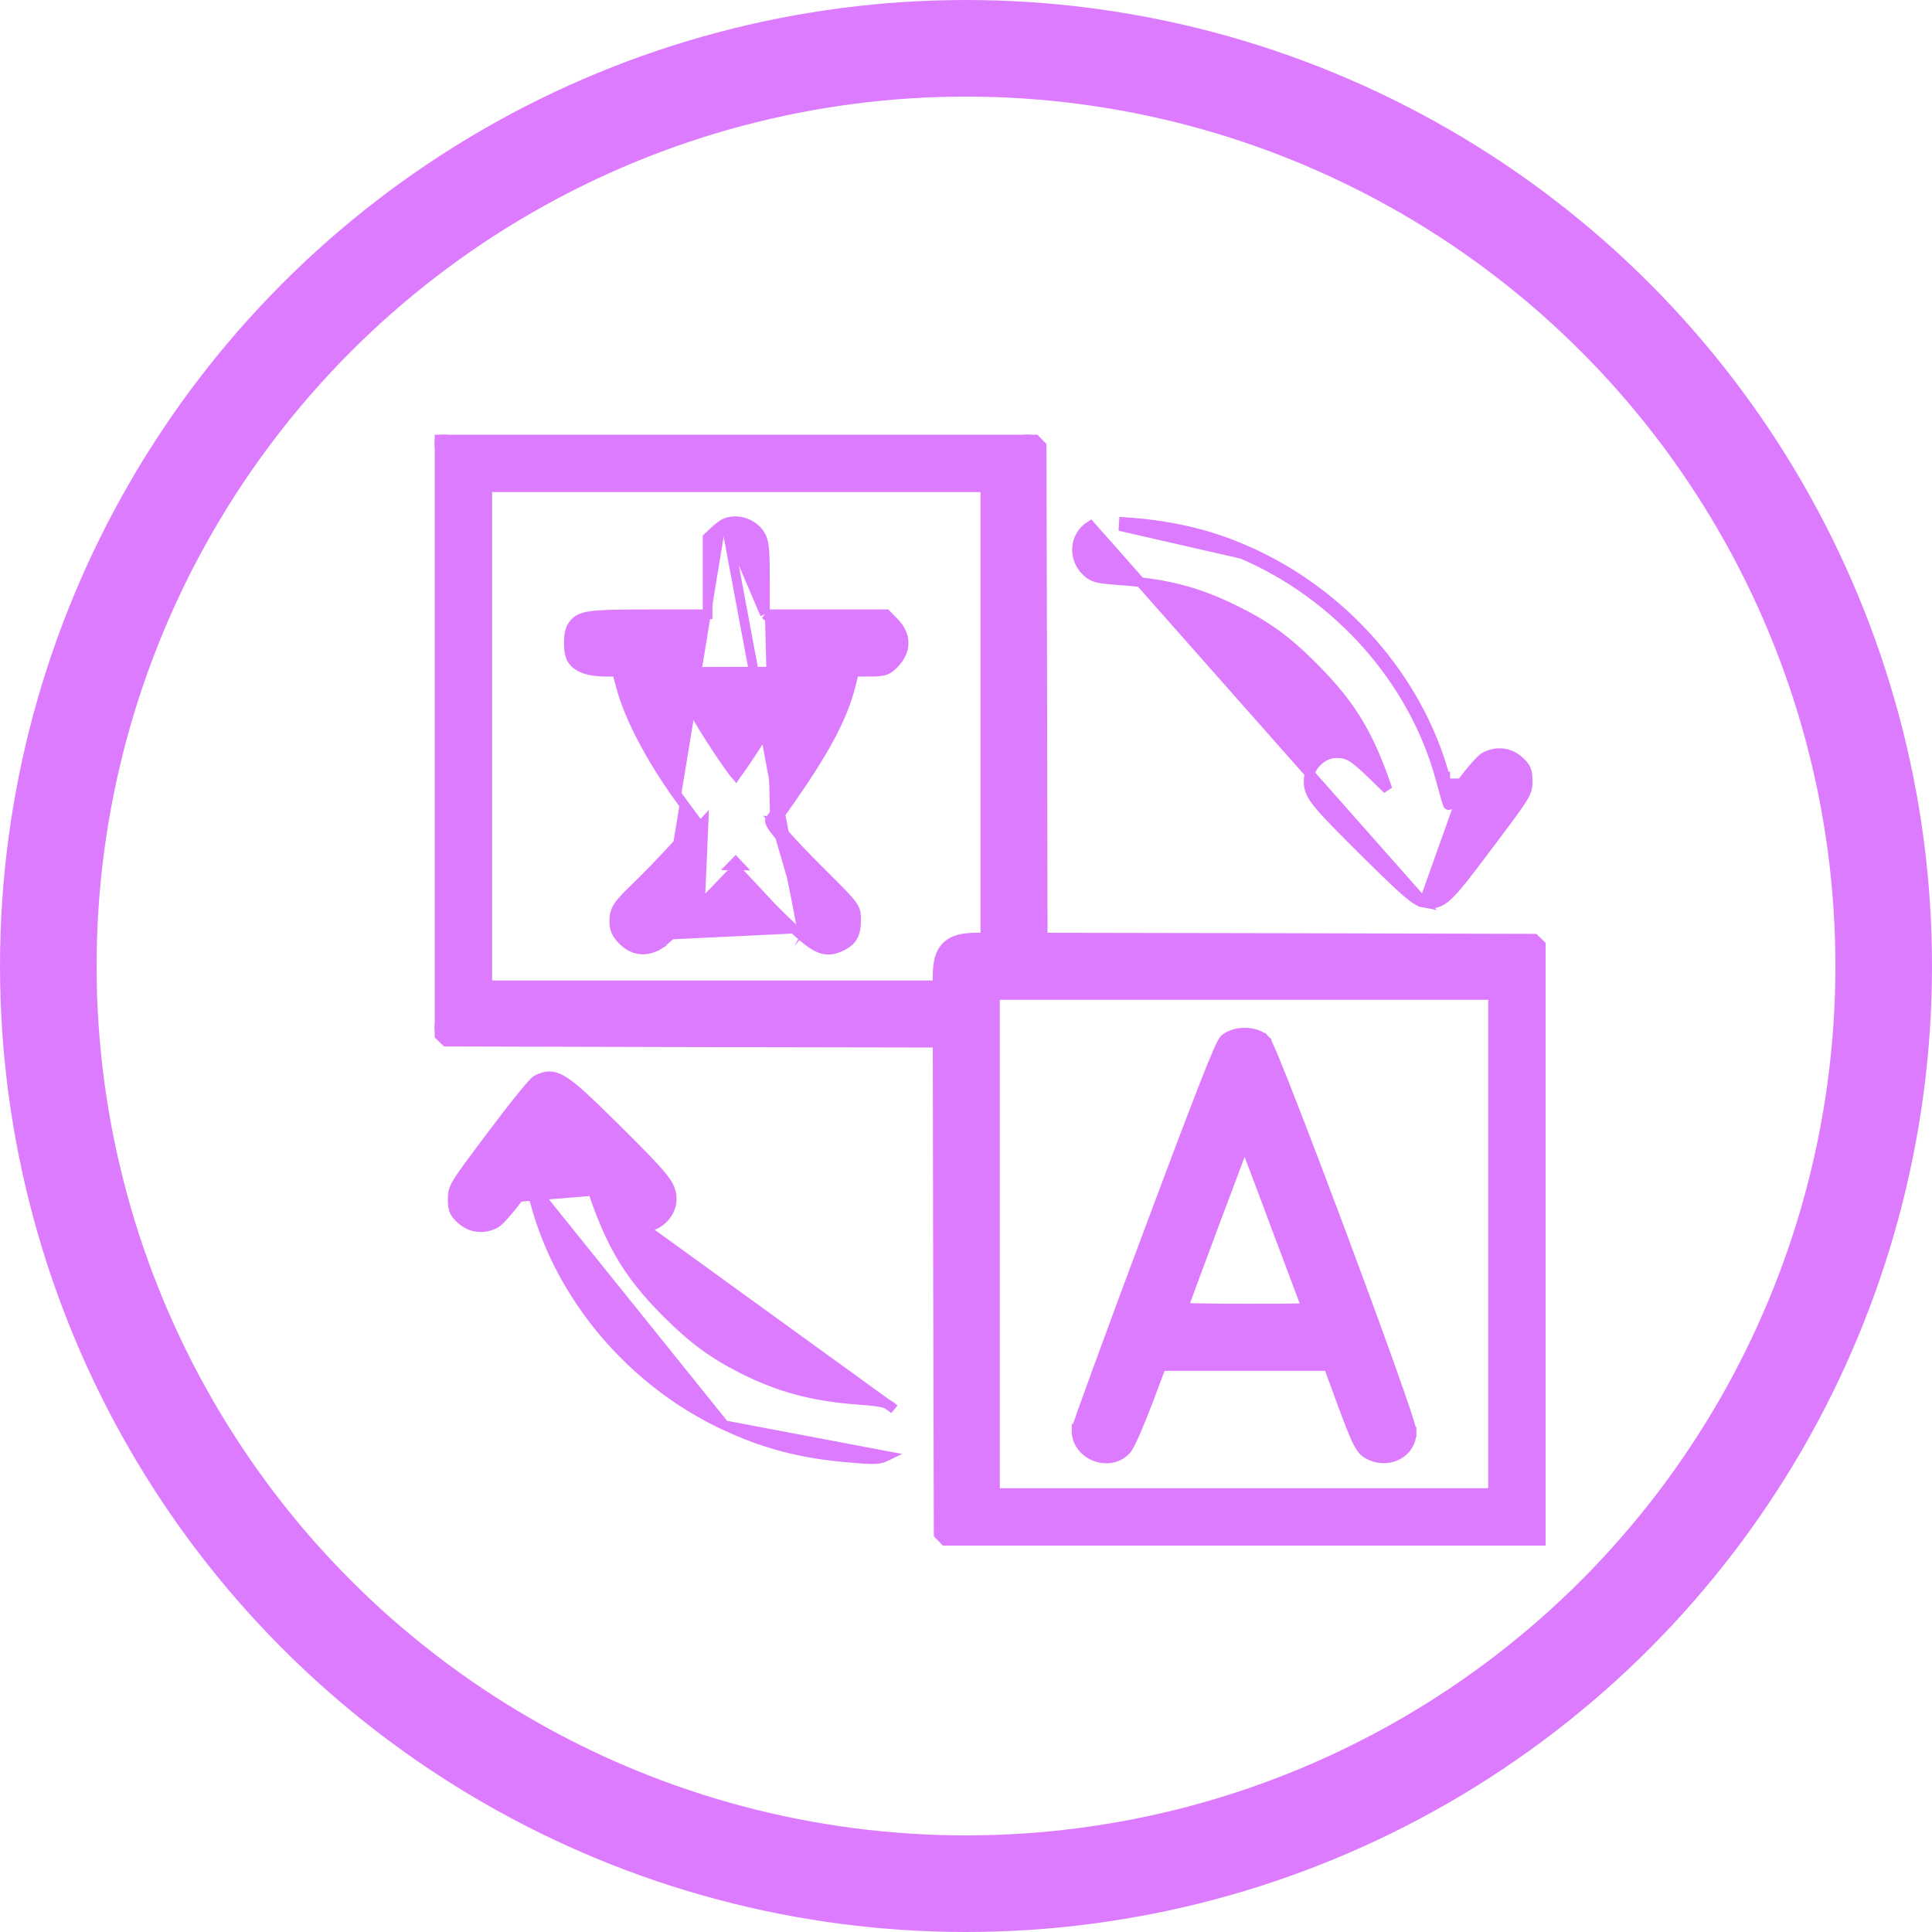
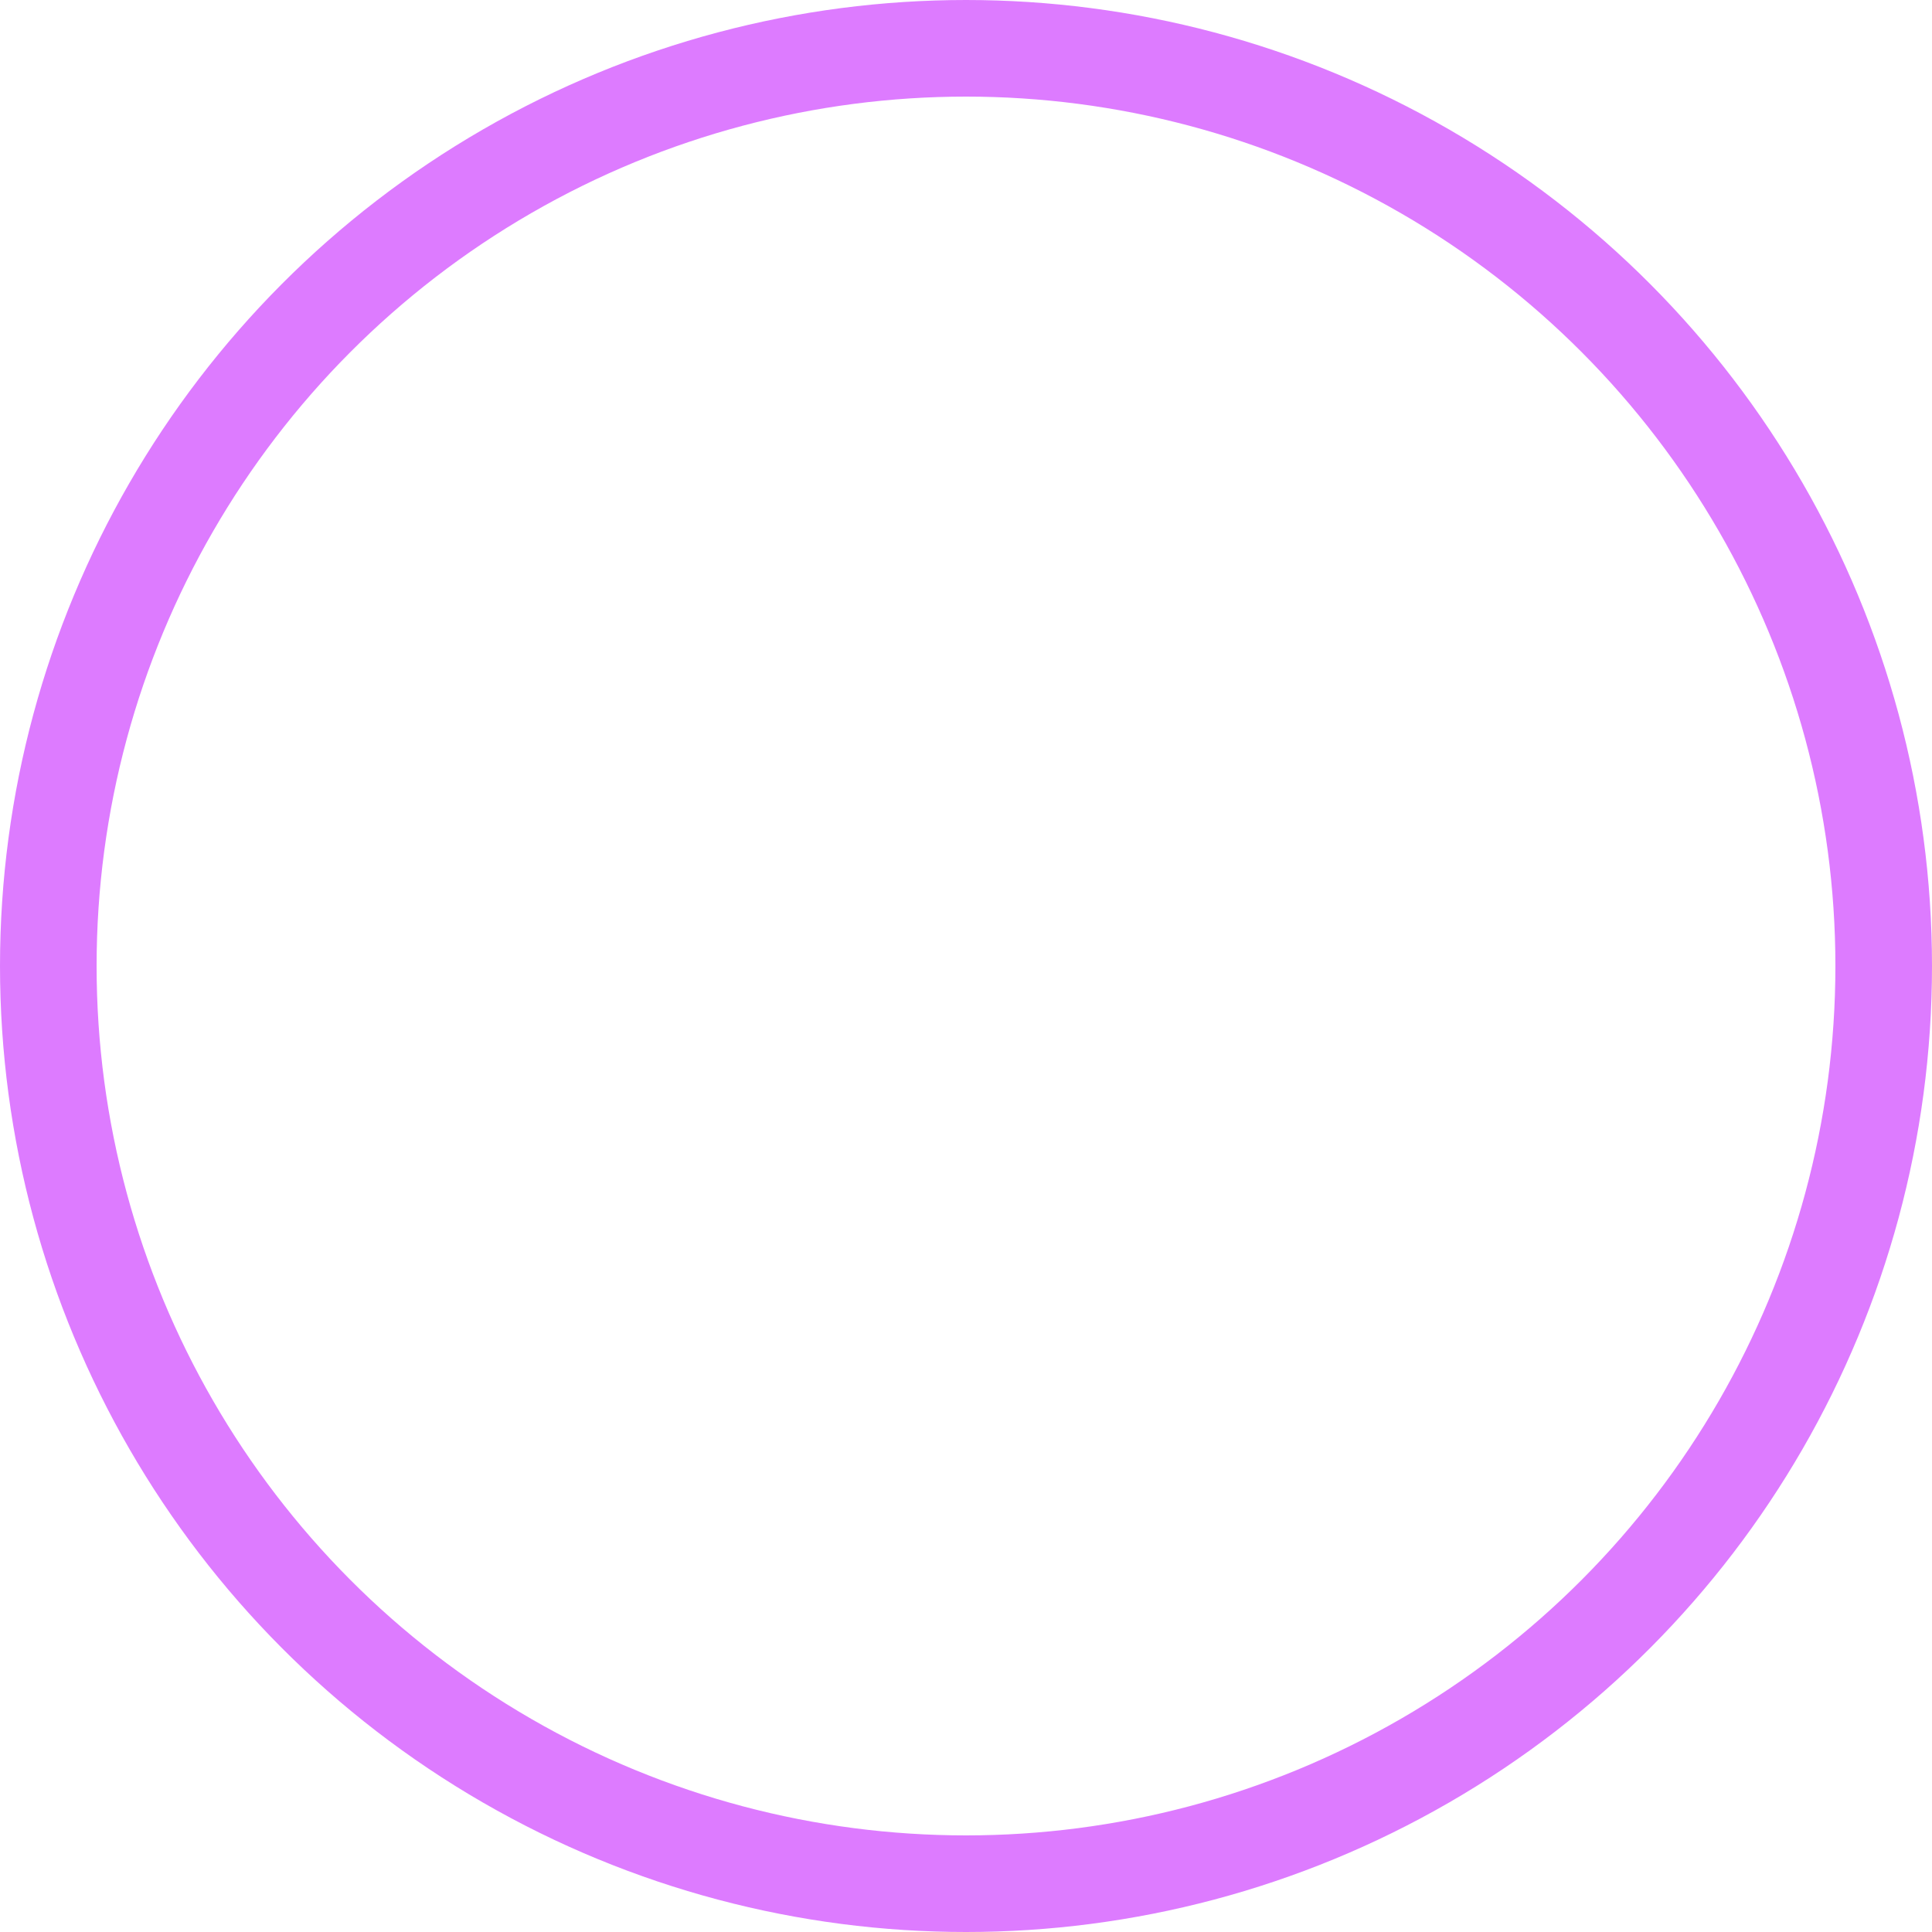
<svg xmlns="http://www.w3.org/2000/svg" width="40" height="40" viewBox="0 0 40 40" fill="none">
  <g clip-path="url(#clip0_1309_885)">
    <path d="M8.9 9.261V9.219L8.929 9.19L9.06 9.06L9.19 8.929L9.219 8.9H9.261H15.231H21.201H21.243L21.273 8.93L21.407 9.07L21.407 9.07L21.538 9.205L21.566 9.233L21.566 9.274L21.579 14.395V14.395L21.588 19.412L26.605 19.421H26.605L31.726 19.434L31.767 19.434L31.796 19.462L31.93 19.593L31.93 19.593L32.069 19.727L32.1 19.757V19.799V25.769V31.739V31.781L32.071 31.81L31.94 31.94L31.81 32.071L31.781 32.1H31.739H25.769H19.799H19.757L19.727 32.069L19.593 31.93L19.593 31.93L19.462 31.796L19.434 31.767L19.434 31.726L19.421 26.605V26.605L19.412 21.588L14.395 21.579H14.395L9.274 21.566L9.233 21.566L9.205 21.538L9.07 21.407L9.07 21.407L8.93 21.273L8.9 21.243V21.201V15.231V9.261ZM20.208 19.412H20.4V14.75V10.088H15.244H10.088V15.244V20.4H14.75H19.412V20.208C19.412 19.942 19.455 19.732 19.594 19.594C19.732 19.455 19.942 19.412 20.208 19.412ZM25.756 30.912H30.912V25.756V20.6H25.756H20.6V25.756V30.912H25.756Z" fill="#DD7BFF" stroke="#DD7BFF" stroke-width="0.2" />
    <path d="M15.03 10.824L15.029 10.825C14.997 10.837 14.956 10.864 14.922 10.889C14.885 10.916 14.844 10.95 14.808 10.984C14.808 10.984 14.808 10.984 14.807 10.984L14.682 11.101L14.65 11.131V11.174V11.996V12.718H13.492C12.826 12.718 12.453 12.723 12.232 12.754C12.121 12.769 12.037 12.793 11.972 12.834C11.903 12.877 11.864 12.933 11.832 12.99L11.831 12.992L11.831 12.992C11.809 13.035 11.796 13.089 11.788 13.141C11.78 13.194 11.776 13.254 11.776 13.312C11.776 13.371 11.78 13.431 11.788 13.484C11.796 13.536 11.809 13.59 11.831 13.633L11.833 13.636L11.833 13.636C11.888 13.734 11.983 13.802 12.102 13.845C12.22 13.887 12.367 13.907 12.54 13.907H12.773L12.852 14.2C12.852 14.201 12.852 14.201 12.852 14.201C13.032 14.883 13.521 15.793 14.171 16.669C14.171 16.669 14.171 16.669 14.171 16.669L14.437 17.03L14.007 17.499C14.007 17.499 14.007 17.499 14.007 17.499C13.738 17.791 13.38 18.166 13.203 18.334L13.203 18.334C13.001 18.527 12.879 18.65 12.809 18.753C12.773 18.807 12.749 18.858 12.735 18.913C12.721 18.967 12.718 19.02 12.718 19.076C12.718 19.153 12.727 19.221 12.759 19.289C12.789 19.355 12.837 19.412 12.9 19.475C13.006 19.58 13.128 19.644 13.263 19.656C13.396 19.668 13.531 19.628 13.661 19.547L13.609 19.462M15.03 10.824L16.605 19.247M15.03 10.824C15.297 10.726 15.629 10.854 15.76 11.11C15.797 11.181 15.814 11.274 15.825 11.413C15.835 11.554 15.838 11.756 15.838 12.055V12.718M15.03 10.824L15.838 12.718M13.609 19.462L13.661 19.548C13.691 19.529 13.738 19.489 13.791 19.441C13.848 19.39 13.919 19.324 14 19.246C14.162 19.09 14.365 18.888 14.57 18.679L14.571 18.678L14.571 18.678L15.23 17.99L15.427 18.197C15.428 18.197 15.428 18.197 15.428 18.197C15.516 18.29 15.632 18.415 15.74 18.531C15.814 18.61 15.884 18.686 15.939 18.745C16.076 18.89 16.343 19.153 16.539 19.322M13.609 19.462C13.69 19.413 14.09 19.027 14.498 18.609L14.566 17.037L14.081 17.567C13.811 17.859 13.452 18.236 13.272 18.407C12.863 18.797 12.818 18.865 12.818 19.076C12.818 19.215 12.85 19.283 12.971 19.404C13.155 19.588 13.375 19.606 13.609 19.462ZM16.539 19.322C16.54 19.322 16.54 19.322 16.54 19.323L16.605 19.247M16.539 19.322C16.539 19.322 16.539 19.322 16.539 19.321L16.605 19.247M16.539 19.322C16.727 19.489 16.873 19.599 17.014 19.642C17.167 19.689 17.3 19.654 17.446 19.578L17.447 19.578L17.447 19.578C17.543 19.527 17.619 19.466 17.666 19.372C17.712 19.282 17.725 19.173 17.725 19.04L17.725 19.035C17.725 18.987 17.725 18.938 17.713 18.887C17.7 18.832 17.674 18.781 17.631 18.724C17.552 18.615 17.396 18.458 17.103 18.165L17.102 18.165C16.689 17.754 16.407 17.46 16.234 17.26C16.147 17.159 16.092 17.086 16.061 17.036C16.054 17.023 16.049 17.013 16.045 17.006M16.605 19.247C16.983 19.584 17.131 19.629 17.4 19.489C17.571 19.399 17.625 19.296 17.625 19.04C17.625 18.833 17.625 18.829 17.032 18.236C16.205 17.414 15.891 17.05 15.945 16.974M16.045 17.006C16.039 17.015 16.032 17.023 16.026 17.032L15.945 16.974M16.045 17.006C17.016 15.665 17.44 14.906 17.628 14.136L17.628 14.135L17.682 13.907H17.953C18.112 13.907 18.218 13.905 18.298 13.884C18.39 13.859 18.444 13.81 18.505 13.747C18.635 13.619 18.709 13.47 18.709 13.312C18.709 13.155 18.635 13.006 18.505 12.878L18.38 12.749L18.35 12.718H18.308H17.023H15.838M16.045 17.006C16.041 16.998 16.04 16.993 16.039 16.99C16.038 16.989 16.038 16.989 16.038 16.989C16.039 16.989 16.043 17.009 16.027 17.031L15.945 16.974M15.945 16.974C16.929 15.617 17.346 14.867 17.531 14.112L15.838 12.718M15.231 17.845L15.3 17.918L15.161 17.917L15.231 17.845ZM16.431 13.931L16.431 13.931L16.431 13.929L16.436 13.907H15.226C14.766 13.907 14.435 13.91 14.22 13.918C14.132 13.921 14.066 13.925 14.018 13.929C14.021 13.94 14.025 13.951 14.03 13.964C14.053 14.03 14.087 14.115 14.126 14.208C14.204 14.393 14.301 14.603 14.38 14.747C14.557 15.072 15.039 15.811 15.204 16.011C15.204 16.011 15.204 16.012 15.204 16.012L15.236 16.049L15.24 16.043C15.24 16.043 15.24 16.043 15.24 16.043C15.502 15.687 15.785 15.24 16.011 14.839C16.124 14.639 16.222 14.45 16.295 14.291C16.37 14.13 16.416 14.006 16.431 13.931Z" fill="#DD7BFF" stroke="#DD7BFF" stroke-width="0.2" />
-     <path d="M29.225 29.646C29.225 30.069 28.784 30.304 28.395 30.143L28.395 30.143L28.394 30.142C28.343 30.12 28.292 30.095 28.243 30.049C28.195 30.003 28.154 29.942 28.111 29.858C28.025 29.692 27.916 29.404 27.724 28.881L27.724 28.881L27.505 28.282H25.774H24.042L23.761 29.03L23.761 29.03C23.675 29.256 23.585 29.476 23.51 29.648C23.472 29.734 23.438 29.809 23.409 29.868C23.381 29.923 23.354 29.973 23.331 30.001L23.331 30.001L23.33 30.003C23.157 30.206 22.893 30.234 22.681 30.155C22.469 30.076 22.287 29.881 22.287 29.615C22.287 29.599 22.291 29.584 22.291 29.581C22.292 29.581 22.292 29.58 22.292 29.58C22.294 29.573 22.296 29.564 22.299 29.555C22.304 29.537 22.312 29.513 22.322 29.483C22.342 29.424 22.371 29.34 22.408 29.234C22.483 29.023 22.591 28.725 22.724 28.361C22.989 27.634 23.355 26.644 23.758 25.568C24.305 24.102 24.679 23.116 24.925 22.487C25.048 22.173 25.14 21.947 25.206 21.794C25.239 21.718 25.267 21.659 25.288 21.616C25.3 21.594 25.31 21.576 25.32 21.56C25.328 21.546 25.34 21.529 25.355 21.514L25.355 21.514L25.358 21.512C25.466 21.418 25.631 21.379 25.779 21.38C25.926 21.382 26.091 21.422 26.192 21.526L26.12 21.596L26.19 21.525C26.201 21.537 26.21 21.549 26.214 21.556C26.22 21.565 26.225 21.575 26.231 21.586C26.242 21.607 26.255 21.635 26.27 21.668C26.301 21.734 26.34 21.826 26.387 21.938C26.48 22.164 26.605 22.477 26.749 22.848C27.039 23.591 27.41 24.568 27.777 25.549C28.143 26.53 28.504 27.514 28.774 28.269C28.908 28.646 29.02 28.967 29.099 29.201C29.137 29.319 29.169 29.415 29.19 29.487C29.2 29.523 29.209 29.553 29.215 29.578C29.219 29.597 29.225 29.624 29.225 29.646ZM29.225 29.646H29.125L29.225 29.648C29.225 29.647 29.225 29.647 29.225 29.646ZM26.372 25.275L26.372 25.274C26.188 24.78 26.018 24.329 25.893 24C25.844 23.87 25.801 23.759 25.767 23.672C25.743 23.737 25.71 23.824 25.671 23.93C25.541 24.276 25.336 24.821 25.113 25.414C24.933 25.896 24.769 26.338 24.65 26.66C24.591 26.822 24.543 26.953 24.509 27.046C24.506 27.056 24.502 27.066 24.498 27.076C24.568 27.079 24.664 27.082 24.782 27.084C25.038 27.09 25.392 27.093 25.783 27.093C26.452 27.093 26.803 27.092 26.983 27.082C27.01 27.08 27.032 27.078 27.05 27.077C27.008 26.967 26.925 26.747 26.817 26.459C26.695 26.132 26.539 25.717 26.372 25.275Z" fill="#DD7BFF" stroke="#DD7BFF" stroke-width="0.2" />
+     <path d="M29.225 29.646C29.225 30.069 28.784 30.304 28.395 30.143L28.395 30.143L28.394 30.142C28.343 30.12 28.292 30.095 28.243 30.049C28.195 30.003 28.154 29.942 28.111 29.858C28.025 29.692 27.916 29.404 27.724 28.881L27.724 28.881L27.505 28.282H25.774H24.042L23.761 29.03L23.761 29.03C23.675 29.256 23.585 29.476 23.51 29.648C23.472 29.734 23.438 29.809 23.409 29.868L23.331 30.001L23.33 30.003C23.157 30.206 22.893 30.234 22.681 30.155C22.469 30.076 22.287 29.881 22.287 29.615C22.287 29.599 22.291 29.584 22.291 29.581C22.292 29.581 22.292 29.58 22.292 29.58C22.294 29.573 22.296 29.564 22.299 29.555C22.304 29.537 22.312 29.513 22.322 29.483C22.342 29.424 22.371 29.34 22.408 29.234C22.483 29.023 22.591 28.725 22.724 28.361C22.989 27.634 23.355 26.644 23.758 25.568C24.305 24.102 24.679 23.116 24.925 22.487C25.048 22.173 25.14 21.947 25.206 21.794C25.239 21.718 25.267 21.659 25.288 21.616C25.3 21.594 25.31 21.576 25.32 21.56C25.328 21.546 25.34 21.529 25.355 21.514L25.355 21.514L25.358 21.512C25.466 21.418 25.631 21.379 25.779 21.38C25.926 21.382 26.091 21.422 26.192 21.526L26.12 21.596L26.19 21.525C26.201 21.537 26.21 21.549 26.214 21.556C26.22 21.565 26.225 21.575 26.231 21.586C26.242 21.607 26.255 21.635 26.27 21.668C26.301 21.734 26.34 21.826 26.387 21.938C26.48 22.164 26.605 22.477 26.749 22.848C27.039 23.591 27.41 24.568 27.777 25.549C28.143 26.53 28.504 27.514 28.774 28.269C28.908 28.646 29.02 28.967 29.099 29.201C29.137 29.319 29.169 29.415 29.19 29.487C29.2 29.523 29.209 29.553 29.215 29.578C29.219 29.597 29.225 29.624 29.225 29.646ZM29.225 29.646H29.125L29.225 29.648C29.225 29.647 29.225 29.647 29.225 29.646ZM26.372 25.275L26.372 25.274C26.188 24.78 26.018 24.329 25.893 24C25.844 23.87 25.801 23.759 25.767 23.672C25.743 23.737 25.71 23.824 25.671 23.93C25.541 24.276 25.336 24.821 25.113 25.414C24.933 25.896 24.769 26.338 24.65 26.66C24.591 26.822 24.543 26.953 24.509 27.046C24.506 27.056 24.502 27.066 24.498 27.076C24.568 27.079 24.664 27.082 24.782 27.084C25.038 27.09 25.392 27.093 25.783 27.093C26.452 27.093 26.803 27.092 26.983 27.082C27.01 27.08 27.032 27.078 27.05 27.077C27.008 26.967 26.925 26.747 26.817 26.459C26.695 26.132 26.539 25.717 26.372 25.275Z" fill="#DD7BFF" stroke="#DD7BFF" stroke-width="0.2" />
    <path d="M29.479 18.689C29.379 18.67 29.283 18.61 29.122 18.471C28.959 18.33 28.715 18.096 28.318 17.705L28.318 17.705C27.774 17.165 27.471 16.859 27.304 16.656C27.22 16.553 27.166 16.472 27.134 16.395C27.101 16.315 27.093 16.245 27.093 16.174C27.093 16.02 27.164 15.875 27.268 15.771C27.373 15.666 27.517 15.593 27.674 15.593C27.733 15.593 27.79 15.597 27.849 15.614C27.91 15.631 27.967 15.66 28.031 15.704C28.154 15.789 28.315 15.941 28.58 16.201C28.632 16.253 28.682 16.3 28.727 16.343C28.55 15.817 28.374 15.404 28.164 15.039C27.913 14.603 27.61 14.23 27.19 13.81L27.19 13.81C26.645 13.26 26.231 12.961 25.59 12.643L25.59 12.643C24.817 12.258 24.182 12.091 23.26 12.02C22.994 12 22.837 11.987 22.733 11.963C22.678 11.95 22.634 11.934 22.593 11.909C22.552 11.885 22.52 11.856 22.488 11.826C22.205 11.554 22.24 11.094 22.576 10.883L22.576 10.883L29.479 18.689ZM29.479 18.689C29.479 18.689 29.479 18.689 29.479 18.689L29.498 18.591L29.479 18.689C29.559 18.704 29.639 18.715 29.725 18.694C29.811 18.673 29.89 18.623 29.977 18.542C30.148 18.384 30.385 18.074 30.809 17.51C31.195 16.996 31.399 16.725 31.505 16.557C31.558 16.472 31.591 16.407 31.609 16.345C31.627 16.282 31.628 16.228 31.628 16.174C31.628 16.08 31.625 16.003 31.595 15.933C31.565 15.861 31.513 15.808 31.447 15.749L31.447 15.749C31.248 15.572 30.987 15.546 30.751 15.667L30.749 15.668L30.749 15.668C30.718 15.684 30.684 15.715 30.652 15.746C30.618 15.779 30.578 15.822 30.536 15.87C30.451 15.966 30.351 16.09 30.258 16.218M29.479 18.689L30.338 16.277M30.258 16.218C30.257 16.218 30.257 16.218 30.257 16.218L30.338 16.277M30.258 16.218C30.258 16.218 30.258 16.218 30.258 16.218L30.338 16.277M30.258 16.218C30.156 16.354 30.084 16.447 30.034 16.505M30.338 16.277C30.073 16.632 29.997 16.713 29.974 16.65C29.961 16.619 29.926 16.493 29.883 16.339C29.865 16.274 29.846 16.204 29.826 16.134M30.034 16.505C30.051 16.564 30.062 16.601 30.067 16.613L30.067 16.613L30.068 16.616C30.068 16.616 30.067 16.615 30.067 16.613C30.064 16.607 30.056 16.594 30.04 16.583C30.014 16.566 29.988 16.569 29.975 16.573C29.968 16.574 29.965 16.577 29.965 16.577C29.965 16.577 29.966 16.576 29.968 16.574C29.973 16.57 29.981 16.563 29.993 16.551C30.005 16.539 30.018 16.524 30.034 16.505ZM30.034 16.505C30.028 16.485 30.022 16.462 30.015 16.437C30.004 16.399 29.992 16.357 29.98 16.312C29.962 16.247 29.942 16.177 29.922 16.107M29.922 16.107C29.922 16.107 29.922 16.108 29.922 16.108L29.826 16.134M29.922 16.107C29.922 16.107 29.922 16.107 29.922 16.106L29.826 16.134M29.922 16.107C29.37 14.046 27.79 12.253 25.76 11.379C24.993 11.046 24.182 10.864 23.269 10.809C23.269 10.809 23.269 10.809 23.269 10.809L23.263 10.909L25.72 11.471C27.723 12.333 29.282 14.103 29.826 16.134" fill="#DD7BFF" stroke="#DD7BFF" stroke-width="0.2" />
    <path d="M12.273 24.657C12.45 25.183 12.626 25.596 12.836 25.961C13.087 26.397 13.39 26.77 13.81 27.19C14.347 27.727 14.761 28.03 15.37 28.339C16.135 28.724 16.818 28.909 17.758 28.98L17.759 28.98C18.016 29 18.169 29.014 18.272 29.039C18.326 29.052 18.37 29.069 18.41 29.093C18.449 29.116 18.481 29.144 18.512 29.174C18.512 29.174 18.512 29.174 18.512 29.174L12.273 24.657ZM12.273 24.657C12.318 24.7 12.368 24.747 12.42 24.799C12.685 25.059 12.846 25.211 12.969 25.296C13.033 25.34 13.09 25.369 13.15 25.386C13.21 25.403 13.267 25.407 13.326 25.407C13.483 25.407 13.627 25.334 13.732 25.229C13.836 25.125 13.907 24.98 13.907 24.826C13.907 24.756 13.899 24.687 13.866 24.608C13.834 24.531 13.781 24.45 13.699 24.349C13.535 24.148 13.238 23.846 12.705 23.317L12.704 23.317C12.196 22.815 11.899 22.532 11.688 22.396C11.581 22.326 11.486 22.288 11.389 22.284C11.293 22.28 11.209 22.311 11.127 22.35C11.111 22.358 11.098 22.369 11.091 22.375C11.081 22.382 11.072 22.391 11.062 22.401C11.042 22.421 11.018 22.446 10.991 22.477C10.937 22.538 10.866 22.622 10.784 22.724C10.62 22.926 10.41 23.198 10.191 23.49C9.804 24.005 9.601 24.275 9.495 24.443C9.442 24.528 9.409 24.593 9.391 24.655C9.373 24.718 9.372 24.772 9.372 24.826C9.372 24.92 9.375 24.997 9.405 25.067C9.435 25.139 9.487 25.192 9.553 25.251L9.553 25.251C9.752 25.428 10.013 25.454 10.249 25.333L10.251 25.332L10.251 25.332C10.282 25.316 10.316 25.285 10.348 25.254C10.382 25.221 10.422 25.178 10.464 25.13C10.549 25.034 10.649 24.91 10.742 24.782M12.273 24.657L10.743 24.782C10.743 24.782 10.743 24.782 10.742 24.782M10.742 24.782C10.844 24.646 10.916 24.553 10.966 24.495M10.742 24.782L10.966 24.495M10.966 24.495C10.972 24.515 10.978 24.538 10.985 24.563C10.996 24.601 11.008 24.643 11.02 24.688C11.038 24.753 11.058 24.823 11.078 24.893C11.607 26.872 13.092 28.615 14.999 29.508L10.966 24.495ZM18.364 30.145C18.284 30.184 18.215 30.206 18.095 30.21C17.984 30.213 17.823 30.201 17.558 30.177C16.59 30.095 15.824 29.895 15 29.508L18.364 30.145Z" fill="#DD7BFF" stroke="#DD7BFF" stroke-width="0.2" />
  </g>
  <circle cx="20" cy="20" r="19" stroke="#DD7BFF" stroke-width="2" />
  <defs>
    <clipPath id="clip0_1309_885">
-       <rect width="23" height="23" fill="white" transform="translate(9 9)" />
-     </clipPath>
+       </clipPath>
  </defs>
</svg>